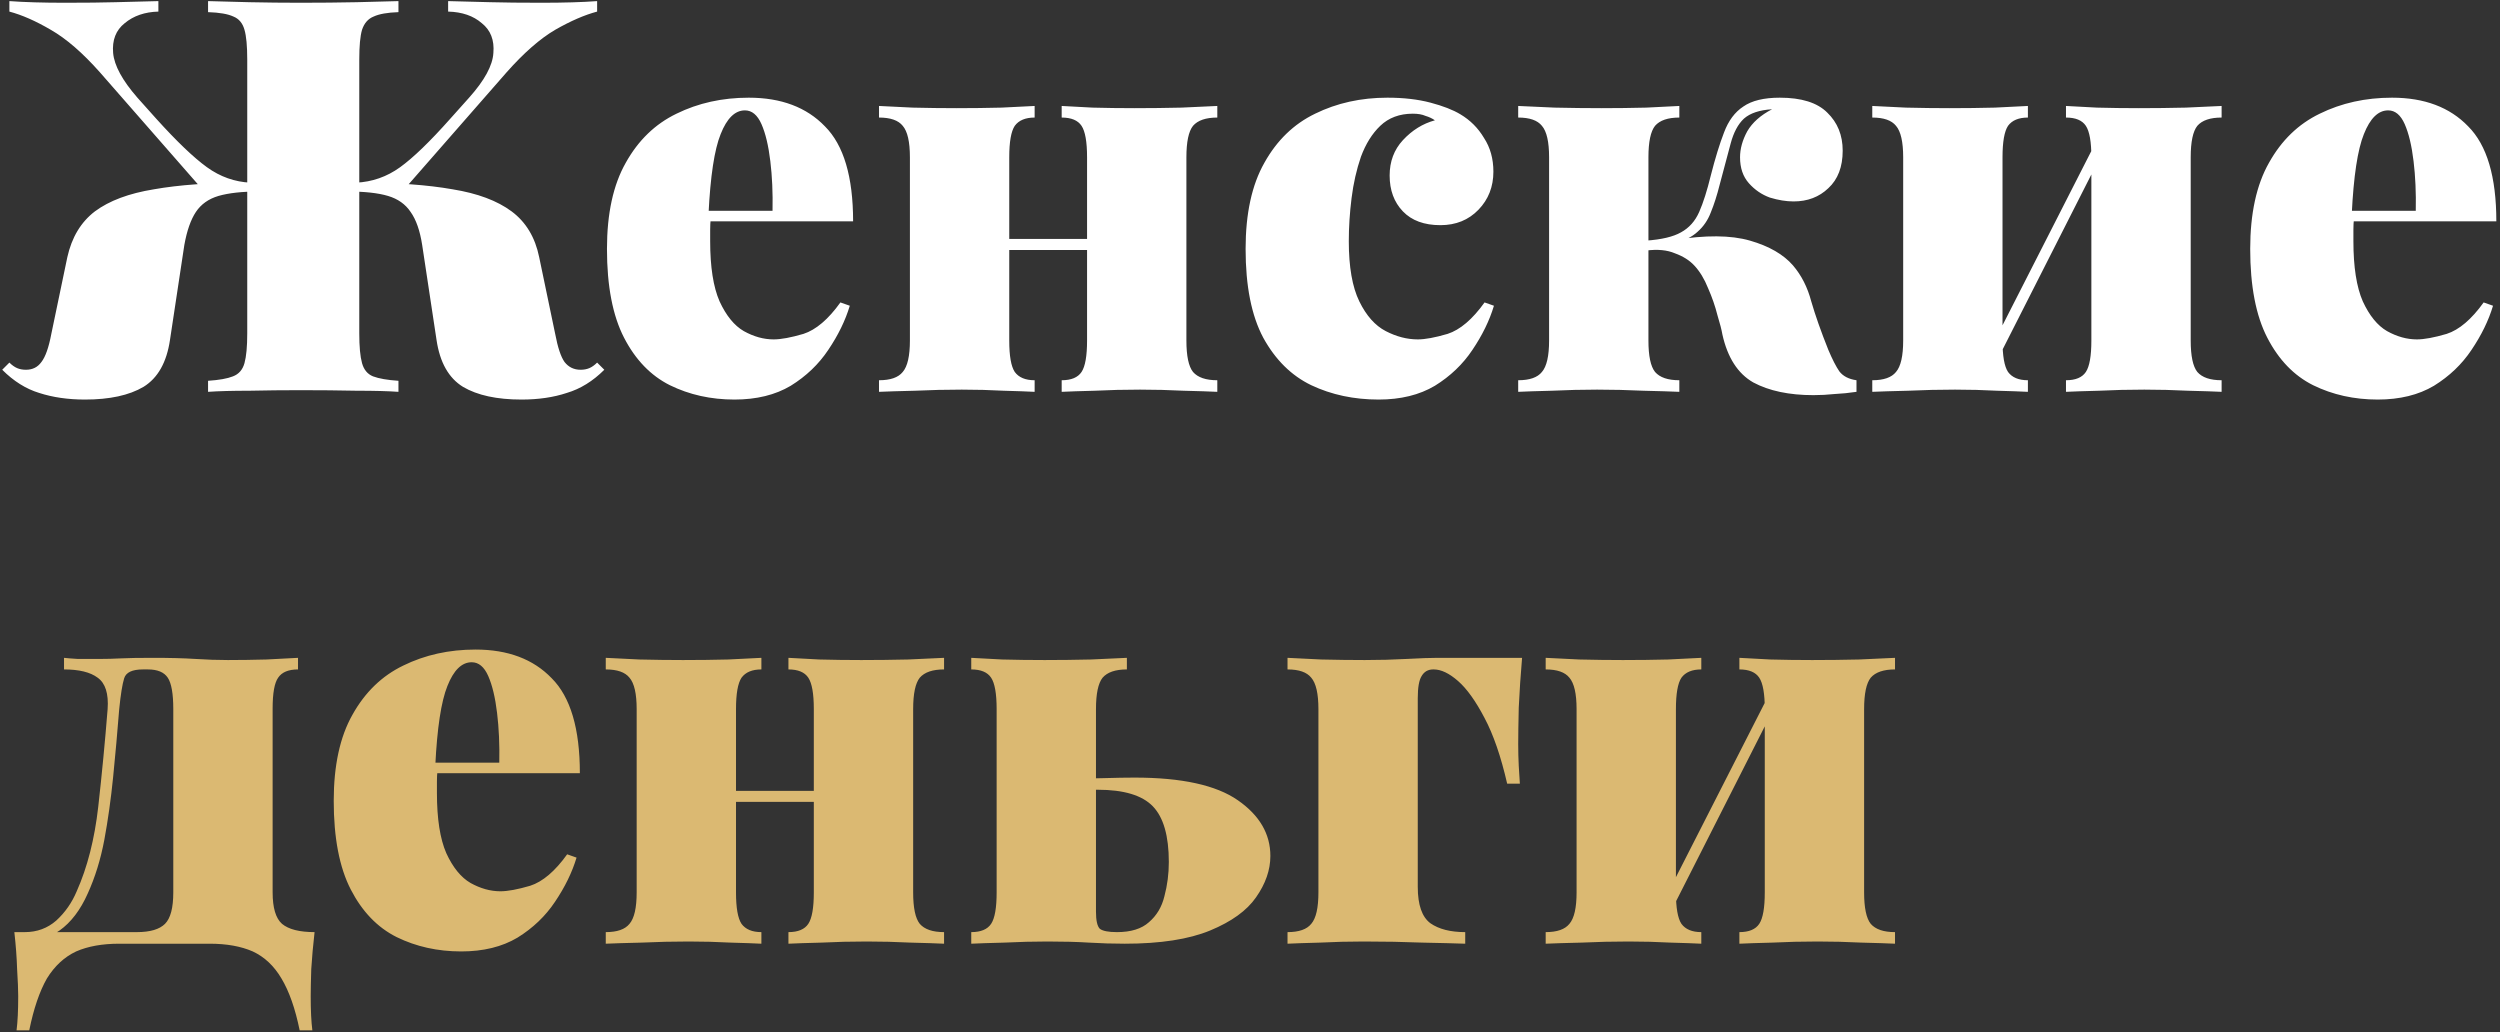
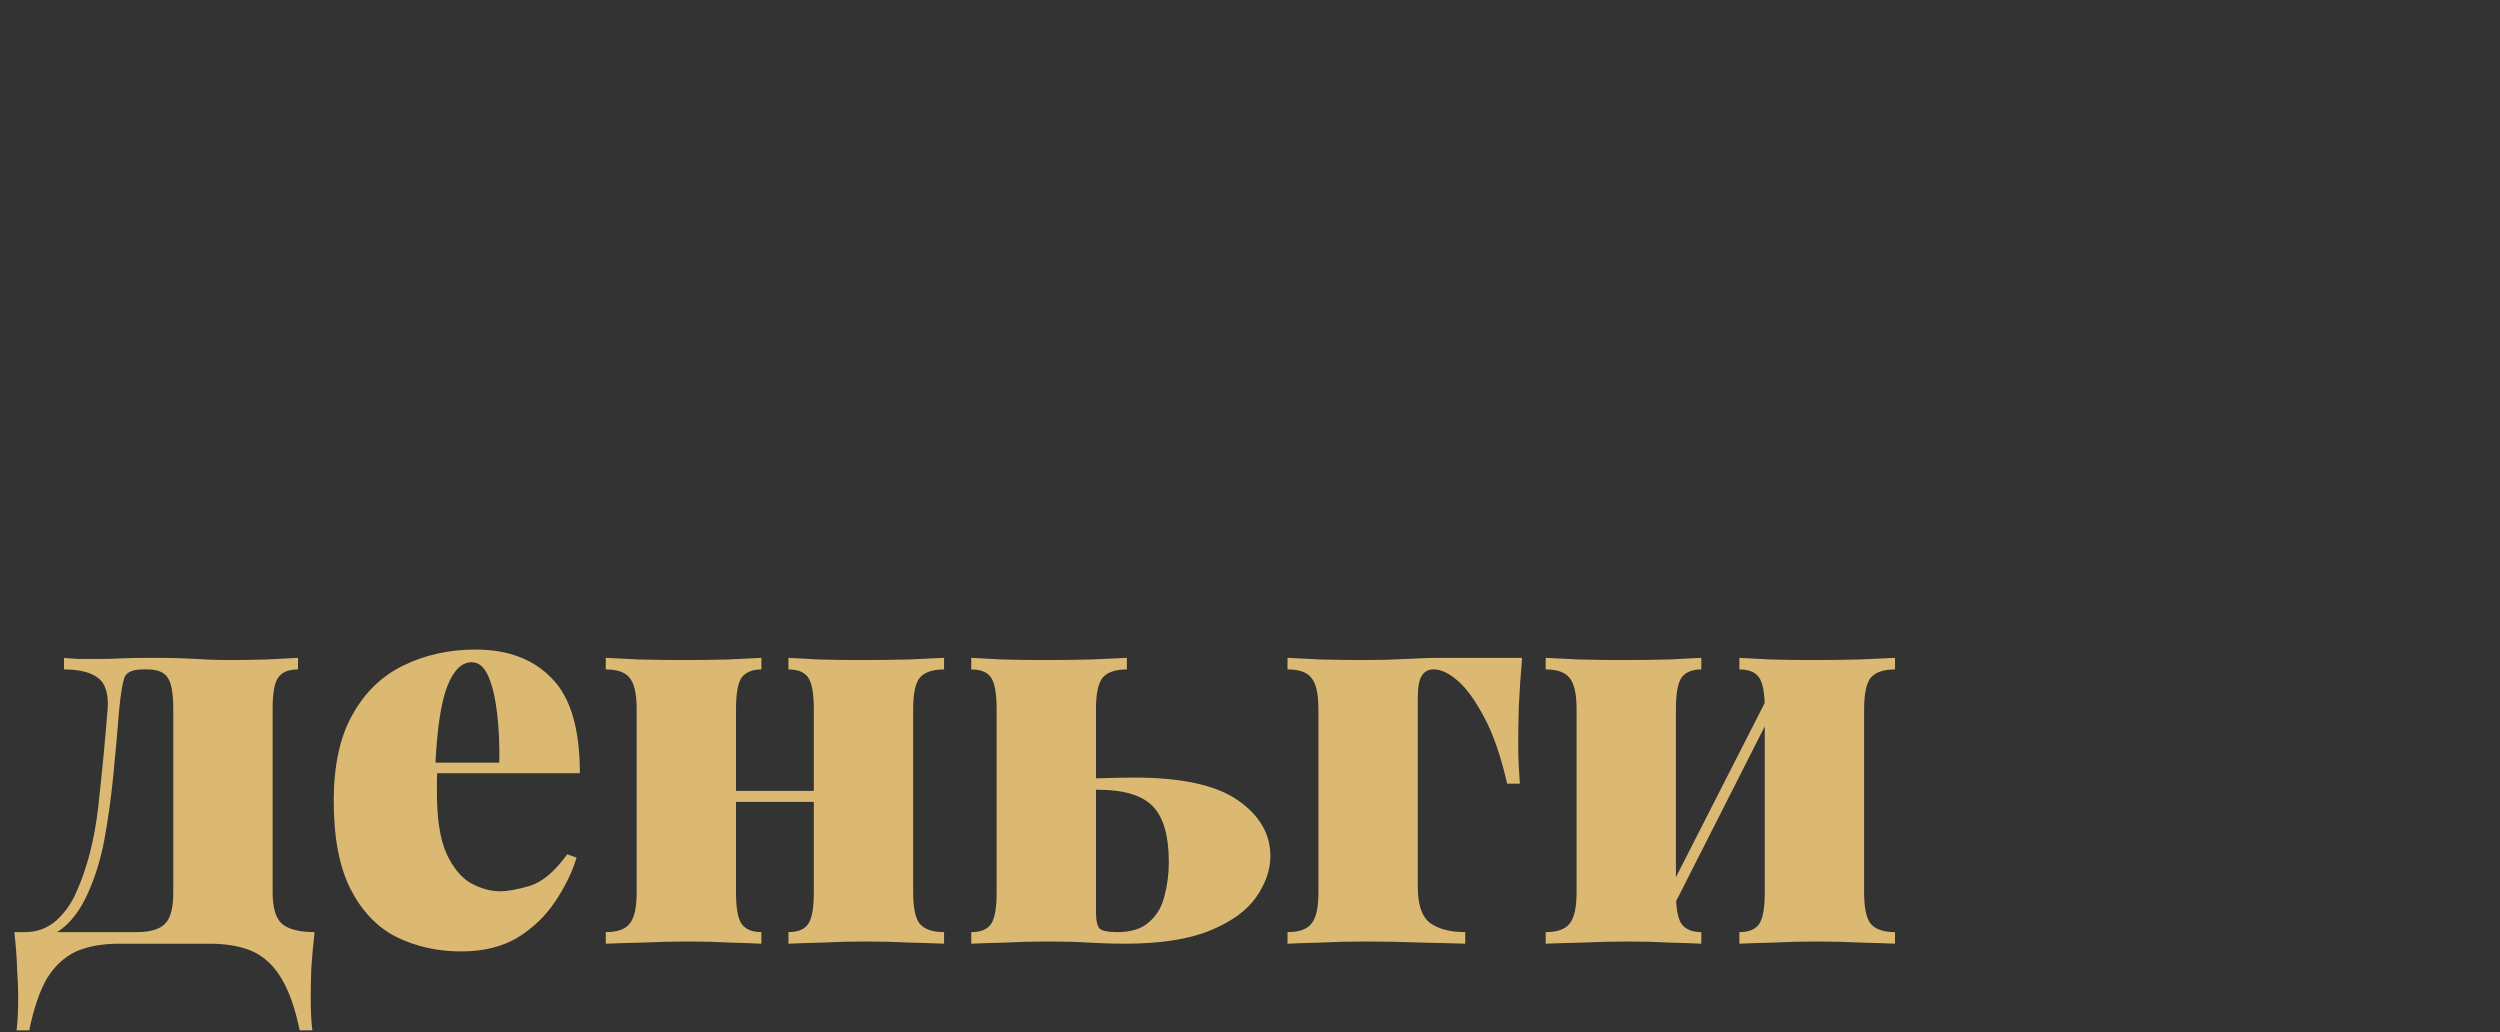
<svg xmlns="http://www.w3.org/2000/svg" width="453" height="187" viewBox="0 0 453 187" fill="none">
  <rect x="0" y="0" width="453" height="187" fill="#333333" stroke="none" />
-   <path d="M65.4 33.1C71.933 33.1 77.467 33.5 82 34.3C86.533 35.033 90.1 36.367 92.7 38.3C95.3 40.233 96.967 43 97.7 46.6L100.6 60.5C101.067 62.967 101.633 64.667 102.3 65.6C103.033 66.533 104 67 105.2 67C105.8 67 106.333 66.9 106.8 66.7C107.267 66.5 107.733 66.167 108.2 65.7L109.5 67C107.433 69.067 105.167 70.467 102.7 71.2C100.3 72 97.567 72.4 94.5 72.4C90.033 72.4 86.5 71.633 83.9 70.1C81.3 68.5 79.7 65.667 79.1 61.6L76.5 44.4C76.1 41.8 75.4 39.8 74.4 38.4C73.467 37 72.1 36.033 70.3 35.5C68.5 34.967 66.067 34.7 63 34.7H62.1V33.1H65.4ZM108.2 0.2V2.1C105.933 2.7 103.4 3.8 100.6 5.4C97.867 7 94.933 9.567 91.8 13.1L72.9 34.7H64.5V33.1C67.433 32.967 70.1 32.033 72.5 30.3C74.9 28.567 77.933 25.633 81.6 21.5L85 17.7C87.8 14.567 89.267 11.867 89.4 9.6C89.6 7.267 88.9 5.467 87.3 4.2C85.767 2.867 83.733 2.167 81.2 2.1V0.2C84 0.267 86.567 0.333 88.9 0.4C91.3 0.467 94.367 0.5 98.1 0.5C102.167 0.5 105.533 0.4 108.2 0.2ZM72.2 0.2V2.2C70.2 2.267 68.7 2.533 67.7 3C66.7 3.4 66 4.2 65.6 5.4C65.267 6.533 65.1 8.333 65.1 10.8V60.4C65.1 62.8 65.267 64.6 65.6 65.8C65.933 67 66.6 67.8 67.6 68.2C68.667 68.6 70.2 68.867 72.2 69V71C70.333 70.867 67.8 70.8 64.6 70.8C61.4 70.733 58 70.7 54.4 70.7C51.333 70.7 48.267 70.733 45.2 70.8C42.133 70.8 39.633 70.867 37.7 71V69C39.7 68.867 41.2 68.6 42.2 68.2C43.267 67.8 43.967 67 44.3 65.8C44.633 64.6 44.8 62.8 44.8 60.4V10.8C44.8 8.333 44.633 6.533 44.3 5.4C43.967 4.2 43.3 3.4 42.3 3C41.3 2.533 39.767 2.267 37.7 2.2V0.2C39.633 0.267 42.133 0.333 45.2 0.4C48.267 0.467 51.333 0.5 54.4 0.5C58 0.5 61.4 0.467 64.6 0.4C67.8 0.333 70.333 0.267 72.2 0.2ZM28.7 0.2V2.1C26.233 2.167 24.2 2.867 22.6 4.2C21 5.467 20.3 7.267 20.5 9.6C20.7 11.867 22.167 14.567 24.9 17.7L28.3 21.5C32.033 25.633 35.1 28.567 37.5 30.3C39.9 32.033 42.533 32.967 45.4 33.1V34.7H37L18.1 13.1C14.967 9.567 12 7 9.2 5.4C6.467 3.8 3.967 2.7 1.7 2.1V0.2C4.433 0.4 7.8 0.5 11.8 0.5C15.533 0.5 18.567 0.467 20.9 0.4C23.3 0.333 25.9 0.267 28.7 0.2ZM47.8 33.1V34.7H46.9C43.9 34.7 41.467 34.967 39.6 35.5C37.8 36.033 36.433 37 35.5 38.4C34.567 39.8 33.867 41.8 33.4 44.4L30.8 61.6C30.2 65.667 28.6 68.5 26 70.1C23.4 71.633 19.867 72.4 15.4 72.4C12.333 72.4 9.567 72 7.1 71.2C4.7 70.467 2.467 69.067 0.4 67L1.7 65.7C2.167 66.167 2.633 66.5 3.1 66.7C3.567 66.9 4.1 67 4.7 67C5.9 67 6.833 66.533 7.5 65.6C8.233 64.667 8.833 62.967 9.3 60.5L12.2 46.6C13 43 14.667 40.233 17.2 38.3C19.8 36.367 23.367 35.033 27.9 34.3C32.433 33.5 37.967 33.1 44.5 33.1H47.8ZM135.683 17.7C141.549 17.7 146.149 19.433 149.483 22.9C152.883 26.3 154.583 32.033 154.583 40.1H123.283L123.083 38.2H139.983C140.049 34.933 139.916 31.933 139.583 29.2C139.249 26.4 138.716 24.167 137.983 22.5C137.249 20.833 136.249 20 134.983 20C133.183 20 131.716 21.433 130.583 24.3C129.449 27.1 128.716 31.933 128.383 38.8L128.783 39.6C128.716 40.267 128.683 40.933 128.683 41.6C128.683 42.267 128.683 42.967 128.683 43.7C128.683 48.367 129.249 52 130.383 54.6C131.583 57.2 133.049 59 134.783 60C136.583 61 138.383 61.5 140.183 61.5C141.516 61.5 143.316 61.167 145.583 60.5C147.849 59.767 150.083 57.867 152.283 54.8L153.983 55.4C153.183 58.067 151.883 60.733 150.083 63.4C148.349 66 146.083 68.167 143.283 69.9C140.483 71.567 137.083 72.4 133.083 72.4C128.816 72.4 124.916 71.533 121.383 69.8C117.916 68.067 115.149 65.2 113.083 61.2C111.016 57.2 109.983 51.833 109.983 45.1C109.983 38.7 111.116 33.5 113.383 29.5C115.649 25.433 118.716 22.467 122.583 20.6C126.516 18.667 130.883 17.7 135.683 17.7ZM220.576 19.2V21.3C218.509 21.3 217.042 21.8 216.176 22.8C215.376 23.8 214.976 25.7 214.976 28.5V61.7C214.976 64.5 215.376 66.4 216.176 67.4C217.042 68.4 218.509 68.9 220.576 68.9V71C219.242 70.933 217.209 70.867 214.476 70.8C211.809 70.667 209.176 70.6 206.576 70.6C203.776 70.6 201.042 70.667 198.376 70.8C195.709 70.867 193.709 70.933 192.376 71V68.9C194.109 68.9 195.309 68.4 195.976 67.4C196.642 66.4 196.976 64.5 196.976 61.7V28.5C196.976 25.7 196.642 23.8 195.976 22.8C195.309 21.8 194.109 21.3 192.376 21.3V19.2C193.642 19.267 195.509 19.367 197.976 19.5C200.442 19.567 202.976 19.6 205.576 19.6C208.376 19.6 211.209 19.567 214.076 19.5C216.942 19.367 219.109 19.267 220.576 19.2ZM187.476 19.2V21.3C185.809 21.3 184.609 21.8 183.876 22.8C183.209 23.8 182.876 25.7 182.876 28.5V61.7C182.876 64.5 183.209 66.4 183.876 67.4C184.609 68.4 185.809 68.9 187.476 68.9V71C186.209 70.933 184.342 70.867 181.876 70.8C179.409 70.667 176.876 70.6 174.276 70.6C171.476 70.6 168.642 70.667 165.776 70.8C162.909 70.867 160.742 70.933 159.276 71V68.9C161.342 68.9 162.776 68.4 163.576 67.4C164.442 66.4 164.876 64.5 164.876 61.7V28.5C164.876 25.7 164.442 23.8 163.576 22.8C162.776 21.8 161.342 21.3 159.276 21.3V19.2C160.609 19.267 162.642 19.367 165.376 19.5C168.109 19.567 170.742 19.6 173.276 19.6C176.076 19.6 178.809 19.567 181.476 19.5C184.142 19.367 186.142 19.267 187.476 19.2ZM203.776 43.3V45.3H175.576V43.3H203.776ZM251.403 17.7C254.336 17.7 256.936 18 259.203 18.6C261.47 19.2 263.27 19.9 264.603 20.7C266.403 21.767 267.836 23.2 268.903 25C270.036 26.733 270.603 28.767 270.603 31.1C270.603 33.833 269.703 36.133 267.903 38C266.103 39.867 263.803 40.8 261.003 40.8C258.07 40.8 255.803 39.967 254.203 38.3C252.603 36.633 251.803 34.467 251.803 31.8C251.803 29.267 252.603 27.133 254.203 25.4C255.87 23.6 257.803 22.4 260.003 21.8C259.536 21.467 258.97 21.2 258.303 21C257.703 20.733 256.936 20.6 256.003 20.6C253.603 20.6 251.636 21.333 250.103 22.8C248.636 24.2 247.47 26.067 246.603 28.4C245.803 30.733 245.236 33.233 244.903 35.9C244.57 38.567 244.403 41.167 244.403 43.7C244.403 48.367 245.036 52 246.303 54.6C247.57 57.2 249.17 59 251.103 60C253.036 61 254.97 61.5 256.903 61.5C258.236 61.5 260.036 61.167 262.303 60.5C264.57 59.767 266.803 57.867 269.003 54.8L270.703 55.4C269.903 58.067 268.603 60.733 266.803 63.4C265.07 66 262.803 68.167 260.003 69.9C257.203 71.567 253.803 72.4 249.803 72.4C245.336 72.4 241.27 71.533 237.603 69.8C234.003 68.067 231.103 65.2 228.903 61.2C226.77 57.2 225.703 51.833 225.703 45.1C225.703 38.7 226.836 33.5 229.103 29.5C231.37 25.433 234.436 22.467 238.303 20.6C242.236 18.667 246.603 17.7 251.403 17.7ZM322.496 17.7C326.429 17.7 329.296 18.6 331.096 20.4C332.963 22.2 333.896 24.5 333.896 27.3C333.896 30.233 333.029 32.5 331.296 34.1C329.629 35.7 327.529 36.5 324.996 36.5C323.663 36.5 322.229 36.267 320.696 35.8C319.229 35.267 317.963 34.4 316.896 33.2C315.829 32 315.296 30.433 315.296 28.5C315.296 26.967 315.729 25.4 316.596 23.8C317.529 22.2 319.029 20.867 321.096 19.8C318.829 19.933 317.129 20.5 315.996 21.5C314.929 22.5 314.129 24 313.596 26C313.063 27.933 312.396 30.433 311.596 33.5C311.129 35.367 310.596 37.033 309.996 38.5C309.463 39.9 308.663 41.067 307.596 42C306.596 42.933 305.129 43.667 303.196 44.2L303.296 43.5C309.029 42.567 313.629 42.6 317.096 43.6C320.563 44.6 323.163 46.1 324.896 48.1C326.429 49.9 327.529 52.067 328.196 54.6C328.929 57.133 329.963 60.067 331.296 63.4C332.029 65.133 332.696 66.433 333.296 67.3C333.963 68.167 334.996 68.7 336.396 68.9V71C335.063 71.2 333.729 71.333 332.396 71.4C331.129 71.533 329.863 71.6 328.596 71.6C324.196 71.6 320.563 70.833 317.696 69.3C314.896 67.7 313.029 64.8 312.096 60.6C311.963 59.8 311.663 58.633 311.196 57.1C310.796 55.5 310.229 53.867 309.496 52.2C308.829 50.533 307.996 49.167 306.996 48.1C306.129 47.167 304.963 46.433 303.496 45.9C302.096 45.3 300.363 45.133 298.296 45.4V43.6C301.096 43.4 303.196 42.9 304.596 42.1C306.063 41.3 307.163 40.067 307.896 38.4C308.629 36.733 309.329 34.533 309.996 31.8C310.796 28.667 311.596 26.067 312.396 24C313.196 21.867 314.363 20.3 315.896 19.3C317.429 18.233 319.629 17.7 322.496 17.7ZM304.296 19.2V21.3C302.229 21.3 300.763 21.8 299.896 22.8C299.096 23.8 298.696 25.7 298.696 28.5V61.7C298.696 64.5 299.096 66.4 299.896 67.4C300.763 68.4 302.229 68.9 304.296 68.9V71C302.829 70.933 300.663 70.867 297.796 70.8C294.929 70.667 292.129 70.6 289.396 70.6C286.729 70.6 283.996 70.667 281.196 70.8C278.463 70.867 276.429 70.933 275.096 71V68.9C277.163 68.9 278.596 68.4 279.396 67.4C280.263 66.4 280.696 64.5 280.696 61.7V28.5C280.696 25.7 280.263 23.8 279.396 22.8C278.596 21.8 277.163 21.3 275.096 21.3V19.2C276.563 19.267 278.763 19.367 281.696 19.5C284.696 19.567 287.529 19.6 290.196 19.6C292.929 19.6 295.629 19.567 298.296 19.5C300.963 19.367 302.963 19.267 304.296 19.2ZM402.556 19.2V21.3C400.49 21.3 399.023 21.8 398.156 22.8C397.356 23.8 396.956 25.7 396.956 28.5V61.7C396.956 64.5 397.356 66.4 398.156 67.4C399.023 68.4 400.49 68.9 402.556 68.9V71C401.223 70.933 399.19 70.867 396.456 70.8C393.79 70.667 391.156 70.6 388.556 70.6C385.756 70.6 383.023 70.667 380.356 70.8C377.69 70.867 375.69 70.933 374.356 71V68.9C376.09 68.9 377.29 68.4 377.956 67.4C378.623 66.4 378.956 64.5 378.956 61.7V28.5C378.956 25.7 378.623 23.8 377.956 22.8C377.29 21.8 376.09 21.3 374.356 21.3V19.2C375.623 19.267 377.49 19.367 379.956 19.5C382.423 19.567 384.956 19.6 387.556 19.6C390.356 19.6 393.19 19.567 396.056 19.5C398.923 19.367 401.09 19.267 402.556 19.2ZM367.456 19.2V21.3C365.79 21.3 364.59 21.8 363.856 22.8C363.19 23.8 362.856 25.7 362.856 28.5V61.7C362.856 64.5 363.19 66.4 363.856 67.4C364.59 68.4 365.79 68.9 367.456 68.9V71C366.19 70.933 364.323 70.867 361.856 70.8C359.39 70.667 356.856 70.6 354.256 70.6C351.456 70.6 348.623 70.667 345.756 70.8C342.89 70.867 340.723 70.933 339.256 71V68.9C341.323 68.9 342.756 68.4 343.556 67.4C344.423 66.4 344.856 64.5 344.856 61.7V28.5C344.856 25.7 344.423 23.8 343.556 22.8C342.756 21.8 341.323 21.3 339.256 21.3V19.2C340.59 19.267 342.623 19.367 345.356 19.5C348.09 19.567 350.723 19.6 353.256 19.6C356.056 19.6 358.79 19.567 361.456 19.5C364.123 19.367 366.123 19.267 367.456 19.2ZM380.256 24.8L381.956 25.7L360.756 67.5L358.956 66.6L380.256 24.8ZM433.437 17.7C439.303 17.7 443.903 19.433 447.237 22.9C450.637 26.3 452.337 32.033 452.337 40.1H421.037L420.837 38.2H437.737C437.803 34.933 437.67 31.933 437.337 29.2C437.003 26.4 436.47 24.167 435.737 22.5C435.003 20.833 434.003 20 432.737 20C430.937 20 429.47 21.433 428.337 24.3C427.203 27.1 426.47 31.933 426.137 38.8L426.537 39.6C426.47 40.267 426.437 40.933 426.437 41.6C426.437 42.267 426.437 42.967 426.437 43.7C426.437 48.367 427.003 52 428.137 54.6C429.337 57.2 430.803 59 432.537 60C434.337 61 436.137 61.5 437.937 61.5C439.27 61.5 441.07 61.167 443.337 60.5C445.603 59.767 447.837 57.867 450.037 54.8L451.737 55.4C450.937 58.067 449.637 60.733 447.837 63.4C446.103 66 443.837 68.167 441.037 69.9C438.237 71.567 434.837 72.4 430.837 72.4C426.57 72.4 422.67 71.533 419.137 69.8C415.67 68.067 412.903 65.2 410.837 61.2C408.77 57.2 407.737 51.833 407.737 45.1C407.737 38.7 408.87 33.5 411.137 29.5C413.403 25.433 416.47 22.467 420.337 20.6C424.27 18.667 428.637 17.7 433.437 17.7Z" fill="white" />
  <path d="M54 119.2V121.3C52.267 121.3 51.067 121.8 50.4 122.8C49.733 123.733 49.4 125.6 49.4 128.4V161.7C49.4 164.5 49.967 166.4 51.1 167.4C52.3 168.4 54.267 168.9 57 168.9C56.733 171.233 56.533 173.467 56.4 175.6C56.333 177.733 56.3 179.367 56.3 180.5C56.3 183.1 56.4 185.167 56.6 186.7H54.3C53.5 182.767 52.4 179.633 51 177.3C49.667 175.033 47.933 173.4 45.8 172.4C43.667 171.467 41.067 171 38 171C36.2 171 34.367 171 32.5 171C30.7 171 28.9 171 27.1 171C25.3 171 23.467 171 21.6 171C18.533 171 15.933 171.467 13.8 172.4C11.667 173.4 9.9 175.033 8.5 177.3C7.167 179.633 6.1 182.767 5.3 186.7H3C3.2 185.167 3.3 183.1 3.3 180.5C3.3 179.367 3.233 177.733 3.1 175.6C3.033 173.467 2.867 171.233 2.6 168.9H24.8C27.2 168.9 28.9 168.4 29.9 167.4C30.9 166.4 31.4 164.5 31.4 161.7V128.5C31.4 125.7 31.067 123.8 30.4 122.8C29.733 121.8 28.533 121.3 26.8 121.3H25.9C23.967 121.3 22.833 121.833 22.5 122.9C22.167 123.967 21.867 125.833 21.6 128.5C21.267 132.7 20.9 136.8 20.5 140.8C20.1 144.8 19.567 148.6 18.9 152.2C18.233 155.733 17.233 158.967 15.9 161.9C14.567 164.9 12.867 167.133 10.8 168.6C8.8 170 6.533 170.7 4 170.7L4.5 168.9C6.7 168.9 8.6 168.2 10.2 166.8C11.8 165.333 13.033 163.567 13.9 161.5C15.833 157.167 17.133 152.067 17.8 146.2C18.467 140.267 19.033 134.367 19.5 128.5C19.7 125.7 19.1 123.8 17.7 122.8C16.367 121.8 14.333 121.3 11.6 121.3V119.2C12.133 119.267 12.967 119.333 14.1 119.4C15.3 119.4 16.633 119.4 18.1 119.4C19.3 119.4 20.567 119.367 21.9 119.3C23.233 119.233 25.133 119.2 27.6 119.2C30.733 119.2 33.333 119.267 35.4 119.4C37.467 119.533 39.433 119.6 41.3 119.6C43.5 119.6 45.833 119.567 48.3 119.5C50.833 119.367 52.733 119.267 54 119.2ZM86.171 117.7C92.038 117.7 96.638 119.433 99.971 122.9C103.371 126.3 105.071 132.033 105.071 140.1H73.771L73.571 138.2H90.471C90.538 134.933 90.404 131.933 90.071 129.2C89.738 126.4 89.204 124.167 88.471 122.5C87.738 120.833 86.738 120 85.471 120C83.671 120 82.204 121.433 81.071 124.3C79.938 127.1 79.204 131.933 78.871 138.8L79.271 139.6C79.204 140.267 79.171 140.933 79.171 141.6C79.171 142.267 79.171 142.967 79.171 143.7C79.171 148.367 79.738 152 80.871 154.6C82.071 157.2 83.538 159 85.271 160C87.071 161 88.871 161.5 90.671 161.5C92.004 161.5 93.804 161.167 96.071 160.5C98.338 159.767 100.571 157.867 102.771 154.8L104.471 155.4C103.671 158.067 102.371 160.733 100.571 163.4C98.838 166 96.571 168.167 93.771 169.9C90.971 171.567 87.571 172.4 83.571 172.4C79.304 172.4 75.404 171.533 71.871 169.8C68.404 168.067 65.638 165.2 63.571 161.2C61.504 157.2 60.471 151.833 60.471 145.1C60.471 138.7 61.604 133.5 63.871 129.5C66.138 125.433 69.204 122.467 73.071 120.6C77.004 118.667 81.371 117.7 86.171 117.7ZM171.064 119.2V121.3C168.997 121.3 167.531 121.8 166.664 122.8C165.864 123.8 165.464 125.7 165.464 128.5V161.7C165.464 164.5 165.864 166.4 166.664 167.4C167.531 168.4 168.997 168.9 171.064 168.9V171C169.731 170.933 167.697 170.867 164.964 170.8C162.297 170.667 159.664 170.6 157.064 170.6C154.264 170.6 151.531 170.667 148.864 170.8C146.197 170.867 144.197 170.933 142.864 171V168.9C144.597 168.9 145.797 168.4 146.464 167.4C147.131 166.4 147.464 164.5 147.464 161.7V128.5C147.464 125.7 147.131 123.8 146.464 122.8C145.797 121.8 144.597 121.3 142.864 121.3V119.2C144.131 119.267 145.997 119.367 148.464 119.5C150.931 119.567 153.464 119.6 156.064 119.6C158.864 119.6 161.697 119.567 164.564 119.5C167.431 119.367 169.597 119.267 171.064 119.2ZM137.964 119.2V121.3C136.297 121.3 135.097 121.8 134.364 122.8C133.697 123.8 133.364 125.7 133.364 128.5V161.7C133.364 164.5 133.697 166.4 134.364 167.4C135.097 168.4 136.297 168.9 137.964 168.9V171C136.697 170.933 134.831 170.867 132.364 170.8C129.897 170.667 127.364 170.6 124.764 170.6C121.964 170.6 119.131 170.667 116.264 170.8C113.397 170.867 111.231 170.933 109.764 171V168.9C111.831 168.9 113.264 168.4 114.064 167.4C114.931 166.4 115.364 164.5 115.364 161.7V128.5C115.364 125.7 114.931 123.8 114.064 122.8C113.264 121.8 111.831 121.3 109.764 121.3V119.2C111.097 119.267 113.131 119.367 115.864 119.5C118.597 119.567 121.231 119.6 123.764 119.6C126.564 119.6 129.297 119.567 131.964 119.5C134.631 119.367 136.631 119.267 137.964 119.2ZM154.264 143.3V145.3H126.064V143.3H154.264ZM204.191 119.2V121.3C202.125 121.3 200.658 121.8 199.791 122.8C198.991 123.8 198.591 125.7 198.591 128.5V165.2C198.591 166.8 198.825 167.833 199.291 168.3C199.825 168.7 200.858 168.9 202.391 168.9C204.925 168.9 206.858 168.3 208.191 167.1C209.591 165.9 210.525 164.333 210.991 162.4C211.525 160.4 211.791 158.333 211.791 156.2C211.791 151.467 210.825 148.1 208.891 146.1C206.958 144.1 203.625 143.1 198.891 143.1C197.825 143.1 196.691 143.133 195.491 143.2C194.291 143.267 193.325 143.3 192.591 143.3L192.391 141.1C195.258 141.1 197.791 141.067 199.991 141C202.191 140.933 204.058 140.9 205.591 140.9C214.125 140.9 220.358 142.267 224.291 145C228.225 147.733 230.191 151.1 230.191 155.1C230.191 157.633 229.325 160.133 227.591 162.6C225.925 165 223.158 167 219.291 168.6C215.425 170.2 210.258 171 203.791 171C201.658 171 199.491 170.933 197.291 170.8C195.158 170.667 192.658 170.6 189.791 170.6C187.325 170.6 184.725 170.667 181.991 170.8C179.325 170.867 177.325 170.933 175.991 171V168.9C177.725 168.9 178.925 168.4 179.591 167.4C180.258 166.4 180.591 164.5 180.591 161.7V128.5C180.591 125.7 180.258 123.8 179.591 122.8C178.925 121.8 177.725 121.3 175.991 121.3V119.2C177.258 119.267 179.125 119.367 181.591 119.5C184.058 119.567 186.625 119.6 189.291 119.6C192.025 119.6 194.825 119.567 197.691 119.5C200.558 119.367 202.725 119.267 204.191 119.2ZM275.799 119.2C275.533 122.333 275.333 125.333 275.199 128.2C275.133 131.067 275.099 133.267 275.099 134.8C275.099 136.2 275.133 137.533 275.199 138.8C275.266 140.067 275.333 141.133 275.399 142H273.099C271.966 137.067 270.599 133.1 268.999 130.1C267.399 127.033 265.799 124.8 264.199 123.4C262.599 122 261.133 121.3 259.799 121.3C259.799 121.3 259.766 121.3 259.699 121.3C258.766 121.3 258.066 121.7 257.599 122.5C257.133 123.233 256.899 124.567 256.899 126.5V160.7C256.899 163.967 257.666 166.167 259.199 167.3C260.733 168.367 262.833 168.9 265.499 168.9V171C263.633 170.933 261.033 170.867 257.699 170.8C254.366 170.667 250.833 170.6 247.099 170.6C244.433 170.6 241.799 170.667 239.199 170.8C236.599 170.867 234.633 170.933 233.299 171V168.9C235.366 168.9 236.799 168.4 237.599 167.4C238.466 166.4 238.899 164.5 238.899 161.7V128.5C238.899 125.7 238.466 123.8 237.599 122.8C236.799 121.8 235.366 121.3 233.299 121.3V119.2C234.633 119.267 236.666 119.367 239.399 119.5C242.133 119.567 244.766 119.6 247.299 119.6C249.899 119.6 252.433 119.533 254.899 119.4C257.366 119.267 259.233 119.2 260.499 119.2H275.799ZM343.377 119.2V121.3C341.31 121.3 339.843 121.8 338.977 122.8C338.177 123.8 337.777 125.7 337.777 128.5V161.7C337.777 164.5 338.177 166.4 338.977 167.4C339.843 168.4 341.31 168.9 343.377 168.9V171C342.043 170.933 340.01 170.867 337.277 170.8C334.61 170.667 331.977 170.6 329.377 170.6C326.577 170.6 323.843 170.667 321.177 170.8C318.51 170.867 316.51 170.933 315.177 171V168.9C316.91 168.9 318.11 168.4 318.777 167.4C319.443 166.4 319.777 164.5 319.777 161.7V128.5C319.777 125.7 319.443 123.8 318.777 122.8C318.11 121.8 316.91 121.3 315.177 121.3V119.2C316.443 119.267 318.31 119.367 320.777 119.5C323.243 119.567 325.777 119.6 328.377 119.6C331.177 119.6 334.01 119.567 336.877 119.5C339.743 119.367 341.91 119.267 343.377 119.2ZM308.277 119.2V121.3C306.61 121.3 305.41 121.8 304.677 122.8C304.01 123.8 303.677 125.7 303.677 128.5V161.7C303.677 164.5 304.01 166.4 304.677 167.4C305.41 168.4 306.61 168.9 308.277 168.9V171C307.01 170.933 305.143 170.867 302.677 170.8C300.21 170.667 297.677 170.6 295.077 170.6C292.277 170.6 289.443 170.667 286.577 170.8C283.71 170.867 281.543 170.933 280.077 171V168.9C282.143 168.9 283.577 168.4 284.377 167.4C285.243 166.4 285.677 164.5 285.677 161.7V128.5C285.677 125.7 285.243 123.8 284.377 122.8C283.577 121.8 282.143 121.3 280.077 121.3V119.2C281.41 119.267 283.443 119.367 286.177 119.5C288.91 119.567 291.543 119.6 294.077 119.6C296.877 119.6 299.61 119.567 302.277 119.5C304.943 119.367 306.943 119.267 308.277 119.2ZM321.077 124.8L322.777 125.7L301.577 167.5L299.777 166.6L321.077 124.8Z" fill="#DBB972" />
</svg>